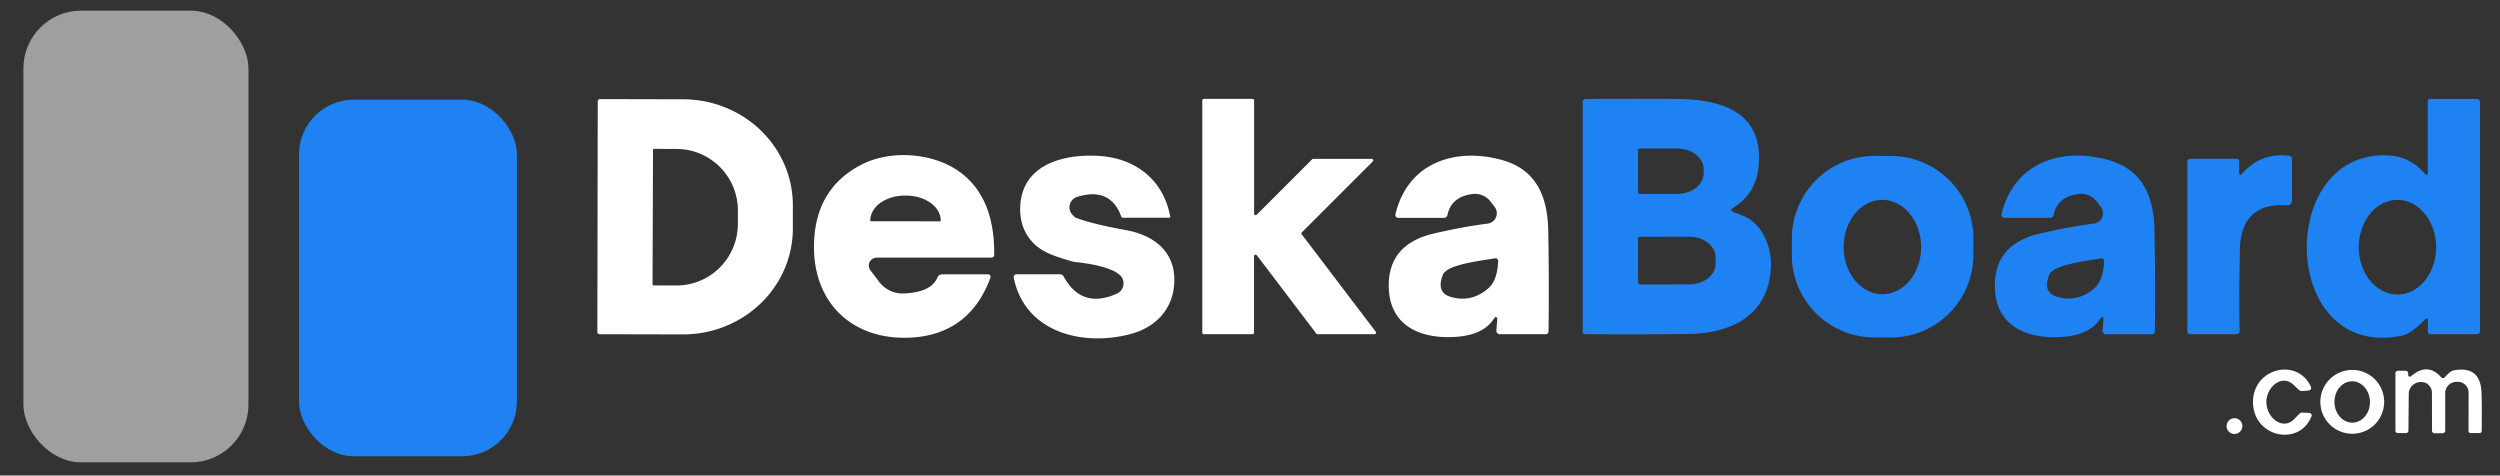
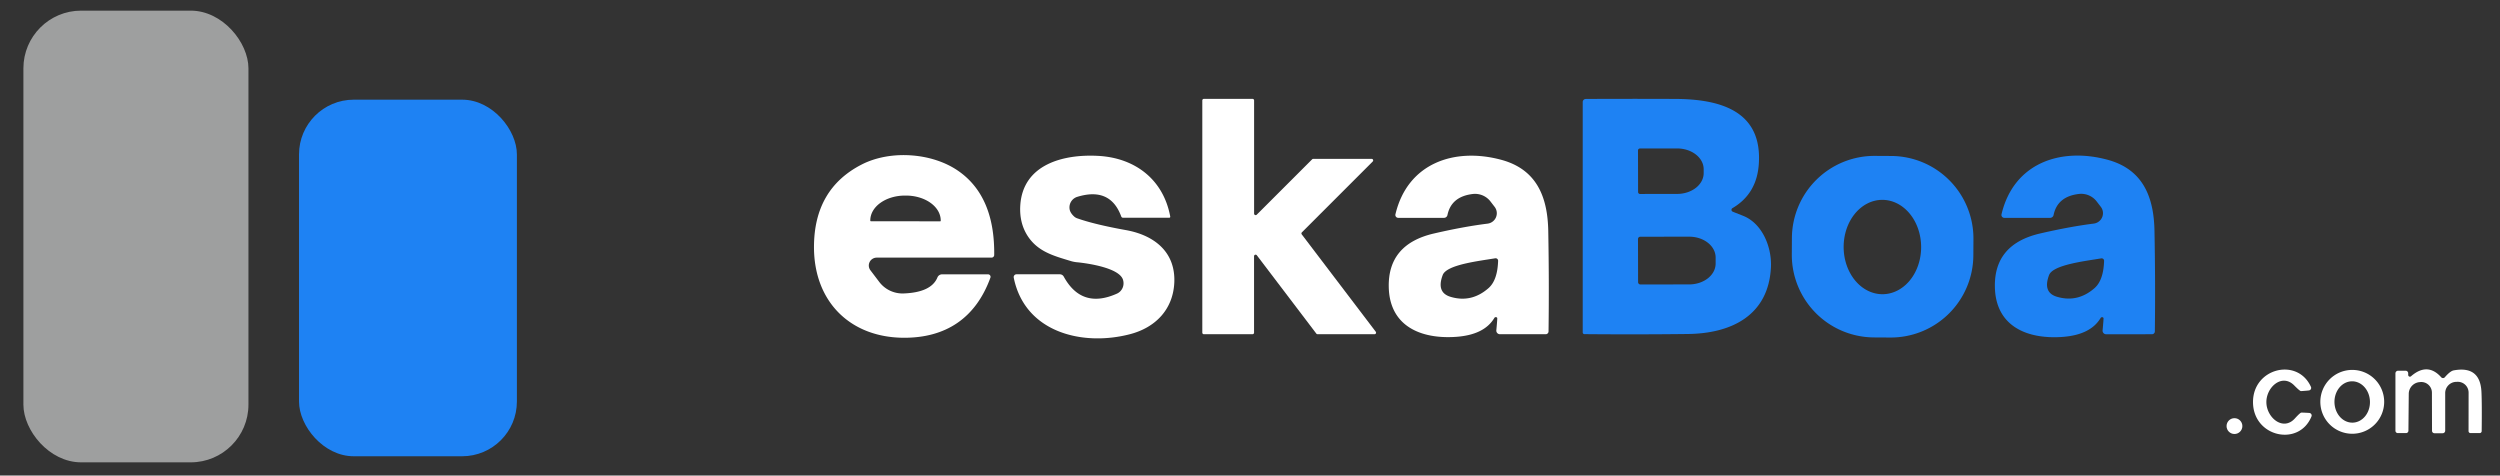
<svg xmlns="http://www.w3.org/2000/svg" width="531" height="101" version="1.1">
  <rect width="100%" height="100%" fill="#333333" stroke="none" />
  <g class="layer">
    <title>Layer 1</title>
    <rect fill="#9e9f9f" height="95.94" id="svg_1" rx="12.26" width="47.8" x="4.97" y="2.26" />
-     <path d="m126.96,21.52a0.47,0.47 0 0 1 0.47,-0.47l17.69,0.04a23.32,22.49 0.1 0 1 23.28,22.53l0,4.96a23.32,22.49 0.1 0 1 -23.36,22.45l-17.69,-0.04a0.47,0.47 0 0 1 -0.47,-0.47l0.08,-49zm11.74,10.33l-0.1,28.54a0.23,0.23 0 0 0 0.23,0.23l4.8,0.02a13.07,13.05 -89.8 0 0 13.09,-13.03l0.01,-2.86a13.07,13.05 -89.8 0 0 -13,-13.11l-4.8,-0.02a0.23,0.23 0 0 0 -0.23,0.23z" fill="#ffffff" id="svg_2" transform="matrix(1, 0, 0, 1, 0, 0)" />
    <path d="m278.94,33.74l12.39,0a0.33,0.33 0 0 1 0.24,0.56l-15.05,15.05a0.33,0.33 0 0 0 -0.03,0.43l15.72,20.68a0.33,0.33 0 0 1 -0.27,0.53l-12.09,0a0.33,0.33 0 0 1 -0.26,-0.13l-12.64,-16.64a0.33,0.33 0 0 0 -0.59,0.2l0,16.24a0.33,0.33 0 0 1 -0.33,0.33l-10.33,0a0.33,0.33 0 0 1 -0.33,-0.33l0,-49.33a0.33,0.33 0 0 1 0.33,-0.33l10.34,0a0.33,0.33 0 0 1 0.33,0.33l0,24.03a0.33,0.33 0 0 0 0.56,0.24l11.77,-11.76a0.33,0.33 0 0 1 0.24,-0.1z" fill="#ffffff" id="svg_3" transform="matrix(1, 0, 0, 1, 0, 0)" />
    <path d="m367.95,44.92q0.07,0.05 2.27,0.91c4.13,1.63 6.13,6.71 5.93,10.91c-0.5,10.31 -8.47,14.1 -17.65,14.2q-10.67,0.13 -21.98,0.03a0.36,0.36 0 0 1 -0.35,-0.36l0,-48.94a0.65,0.65 0 0 1 0.64,-0.65q7.17,-0.05 18.94,-0.01c9.29,0.03 18.69,2.34 17.81,13.97q-0.47,6.23 -5.59,9.23a0.42,0.42 0 0 0 -0.02,0.71zm-20.04,-12.97l0.02,8.84a0.41,0.41 0 0 0 0.41,0.41l7.89,-0.01a5.64,4.42 -0.1 0 0 5.63,-4.43l0,-0.82a5.64,4.42 -0.1 0 0 -5.65,-4.41l-7.89,0.01a0.41,0.41 0 0 0 -0.41,0.41zm0,18.82l0.02,9.16a0.49,0.49 0 0 0 0.49,0.49l10.38,-0.01a5.61,4.43 -0.1 0 0 5.6,-4.44l0,-1.28a5.61,4.43 -0.1 0 0 -5.62,-4.42l-10.38,0.01a0.49,0.49 0 0 0 -0.49,0.49z" fill="#1e82f3" id="svg_4" />
-     <path d="m515.25,67.7q-3.08,3.17 -5.02,3.57c-26.23,5.52 -26.97,-40.17 -2.42,-38.22q4.21,0.33 7.37,3.98a0.28,0.28 0 0 0 0.49,-0.18l0,-15.43a0.42,0.41 0 0 1 0.42,-0.41l10.04,0a0.62,0.62 0 0 1 0.62,0.62l0,48.74a0.62,0.62 0 0 1 -0.62,0.62l-9.9,0a0.54,0.54 0 0 1 -0.54,-0.54l0,-2.57a0.26,0.26 0 0 0 -0.44,-0.18zm-6.05,-25.24a10.05,8.21 -90.1 0 0 -8.19,10.06a10.05,8.21 -90.1 0 0 8.23,10.04a10.05,8.21 -90.1 0 0 8.19,-10.06a10.05,8.21 -90.1 0 0 -8.23,-10.04z" fill="#1e82f3" id="svg_5" transform="matrix(1, 0, 0, 1, 0, 0)" />
    <rect fill="#1e82f3" height="75.74" id="svg_6" rx="11.63" width="46.28" x="63.51" y="21.17" />
    <path d="m186.22,54.72a1.68,1.67 -18.6 0 0 -1.34,2.69l1.88,2.48a6.21,6.2 -19.7 0 0 5.17,2.44q5.87,-0.22 7.18,-3.4a1.07,1.06 11 0 1 0.99,-0.66l9.76,0a0.53,0.53 0 0 1 0.5,0.72c-3.14,8.62 -9.53,12.81 -18.47,12.75c-11.35,-0.08 -19.01,-7.7 -19,-19.28q0.01,-12.31 10.1,-17.5c6.09,-3.14 14.92,-2.54 20.5,1.31c6.02,4.14 7.76,10.96 7.68,17.89a0.57,0.57 0 0 1 -0.57,0.56l-24.38,0zm-1.25,-7.73l14.72,0.02a0.12,0.12 0 0 0 0.12,-0.12l0,-0.06a7.37,5.28 0.1 0 0 -7.37,-5.29l-0.22,0a7.37,5.28 0.1 0 0 -7.37,5.27l0,0.06a0.12,0.12 0 0 0 0.12,0.12z" fill="#ffffff" id="svg_7" />
    <path d="m248.56,46a0.21,0.21 0 0 1 -0.21,0.25l-9.81,0a0.42,0.41 -10.1 0 1 -0.39,-0.27q-2.32,-6.32 -9.34,-4.17a2.35,2.35 0 0 0 -1.61,2.71q0.15,0.72 0.93,1.45a1.9,1.84 -13.2 0 0 0.67,0.4q3.71,1.31 10.33,2.5c5.9,1.05 10.62,4.56 10.29,11.22c-0.29,5.64 -3.99,9.48 -9.4,10.89c-10.05,2.63 -22.34,-0.33 -24.7,-12a0.6,0.59 84.1 0 1 0.58,-0.72l9.21,0a0.95,0.95 0 0 1 0.83,0.49q3.83,6.97 11.31,3.61a2.45,2.38 69.2 0 0 1.27,-2.95c-0.8,-2.51 -7.41,-3.48 -9.8,-3.71a6.74,6.67 55.6 0 1 -1.2,-0.23c-3.66,-1.11 -7.03,-1.98 -9.22,-5.31q-1.83,-2.8 -1.59,-6.57c0.57,-8.67 9.12,-10.89 16.56,-10.48c7.77,0.42 13.82,4.96 15.29,12.89z" fill="#ffffff" id="svg_8" transform="matrix(1, 0, 0, 1, 0, 0)" />
    <path d="m317.4,67.53q-2.15,3.61 -8.18,4.02c-7.41,0.5 -14.13,-2.25 -14.25,-10.68q-0.13,-9.03 9.61,-11.28q6.3,-1.46 11.39,-2.09a2.23,2.22 -22.1 0 0 1.5,-3.55l-0.87,-1.13a4.14,4.13 -22.1 0 0 -3.82,-1.61q-4.53,0.55 -5.34,4.46a0.75,0.74 -84.3 0 1 -0.73,0.6l-9.73,0a0.61,0.61 0 0 1 -0.59,-0.75c2.57,-10.87 12.52,-14.26 22.47,-11.58c7.53,2.03 9.85,7.87 9.99,15.07q0.2,10.99 0.06,21.39a0.61,0.6 0.5 0 1 -0.61,0.59l-9.71,0a0.77,0.76 2.7 0 1 -0.77,-0.83q0.24,-2.55 0.19,-2.63a0.36,0.35 -44.7 0 0 -0.61,0zm0.19,-12.67c-3.44,0.58 -10.32,1.34 -11.16,3.56q-1.4,3.73 1.71,4.64q4.41,1.3 8.02,-1.86q1.91,-1.68 2.04,-5.81a0.53,0.53 0 0 0 -0.61,-0.53z" fill="#ffffff" id="svg_9" transform="matrix(1, 0, 0, 1, 0, 0)" />
    <path d="m419.14,54.24a17.54,17.54 0 0 1 -17.63,17.45l-3.48,-0.02a17.54,17.54 0 0 1 -17.45,-17.63l0.02,-3.48a17.54,17.54 0 0 1 17.63,-17.45l3.48,0.02a17.54,17.54 0 0 1 17.45,17.63l-0.02,3.48zm-19.37,-11.79a10.02,8.23 -90.3 0 0 -8.18,10.06a10.02,8.23 -90.3 0 0 8.28,9.98a10.02,8.23 -90.3 0 0 8.18,-10.06a10.02,8.23 -90.3 0 0 -8.28,-9.98z" fill="#1e82f3" id="svg_10" />
    <path d="m446.78,67.54a0.36,0.35 -44.8 0 0 -0.61,0q-2.15,3.61 -8.19,4.03c-7.41,0.5 -14.14,-2.24 -14.27,-10.68q-0.14,-9.04 9.61,-11.3q6.31,-1.46 11.4,-2.1a2.23,2.22 -22.2 0 0 1.5,-3.55l-0.87,-1.13a4.15,4.13 -22.1 0 0 -3.83,-1.61q-4.53,0.55 -5.34,4.47a0.75,0.74 -84.4 0 1 -0.73,0.6l-9.74,0a0.61,0.61 0 0 1 -0.59,-0.75c2.57,-10.88 12.52,-14.28 22.48,-11.6c7.54,2.02 9.87,7.87 10.01,15.07q0.21,11 0.08,21.41a0.61,0.6 0.4 0 1 -0.61,0.59l-9.72,0.01a0.77,0.76 2.7 0 1 -0.77,-0.83q0.24,-2.55 0.19,-2.63zm-0.48,-12.66c-3.42,0.58 -10.25,1.35 -11.08,3.55q-1.39,3.71 1.7,4.61q4.38,1.29 7.97,-1.85q1.89,-1.68 2.02,-5.78a0.52,0.52 0 0 0 -0.61,-0.53z" fill="#1e82f3" id="svg_11" />
-     <path d="m476.1,37.04q4.05,-4.74 10.16,-3.95a0.65,0.64 -86.5 0 1 0.56,0.64l0,8.93a0.95,0.95 0 0 1 -1.02,0.95c-6.86,-0.48 -9.93,3.12 -10.05,9.41q-0.22,11.7 -0.04,17.26a0.69,0.69 0 0 1 -0.69,0.71l-9.84,0a0.59,0.59 0 0 1 -0.59,-0.59l0,-36.06a0.62,0.62 0 0 1 0.62,-0.62l9.89,0a0.5,0.5 0 0 1 0.5,0.5l0,2.63a0.29,0.28 65.6 0 0 0.5,0.19z" fill="#1e82f3" id="svg_12" />
    <path d="m481.38,85.49c0.06,3.25 3.56,6.13 6.04,3.4q1.16,-1.27 1.4,-1.26q1.02,0.03 1.68,0.08a0.54,0.54 0 0 1 0.46,0.74c-2.63,6.48 -12.29,4.41 -12.42,-2.91c-0.14,-7.33 9.44,-9.74 12.31,-3.36a0.54,0.54 0 0 1 -0.44,0.75q-0.65,0.08 -1.67,0.14q-0.24,0.02 -1.44,-1.2c-2.58,-2.64 -5.98,0.36 -5.92,3.62z" fill="#ffffff" id="svg_13" />
    <path d="m506.4,85.35a6.78,6.78 0 0 1 -6.78,6.78a6.78,6.78 0 0 1 -6.78,-6.78a6.78,6.78 0 0 1 6.78,-6.78a6.78,6.78 0 0 1 6.78,6.78zm-6.87,-4.36a4.39,3.77 -91.1 0 0 -3.69,4.46a4.39,3.77 -91.1 0 0 3.85,4.32a4.39,3.77 -91.1 0 0 3.69,-4.46a4.39,3.77 -91.1 0 0 -3.85,-4.32z" fill="#ffffff" id="svg_14" transform="matrix(1, 0, 0, 1, 0, 0)" />
    <path d="m512.1,79.92q3.51,-3.04 6.42,0.22a0.51,0.51 0 0 0 0.76,-0.01q1.14,-1.32 1.88,-1.46q5.63,-1.04 5.9,4.56q0.12,2.43 0.05,8.34a0.43,0.42 -89.3 0 1 -0.42,0.42l-1.95,0a0.42,0.42 0 0 1 -0.42,-0.42l0.01,-8.18a2.3,2.29 -1.8 0 0 -2.44,-2.29l-0.28,0.01a2.4,2.39 -1.8 0 0 -2.25,2.39l0,7.98a0.54,0.54 0 0 1 -0.54,0.54l-1.74,0a0.52,0.52 0 0 1 -0.52,-0.52l-0.02,-8.1a2.26,2.26 0 0 0 -2.47,-2.25l-0.1,0.01a2.52,2.52 0 0 0 -2.35,2.49l-0.07,7.83a0.51,0.51 0 0 1 -0.51,0.51l-1.75,0a0.5,0.5 0 0 1 -0.5,-0.5l0,-12.18a0.57,0.57 0 0 1 0.57,-0.57l1.59,0a0.55,0.55 0 0 1 0.55,0.55l0,0.35a0.37,0.36 69.7 0 0 0.6,0.28z" fill="#ffffff" id="svg_15" transform="matrix(1, 0, 0, 1, 0, 0)" />
    <circle cx="474.6" cy="90.5" fill="#ffffff" id="svg_16" r="1.68" />
  </g>
</svg>